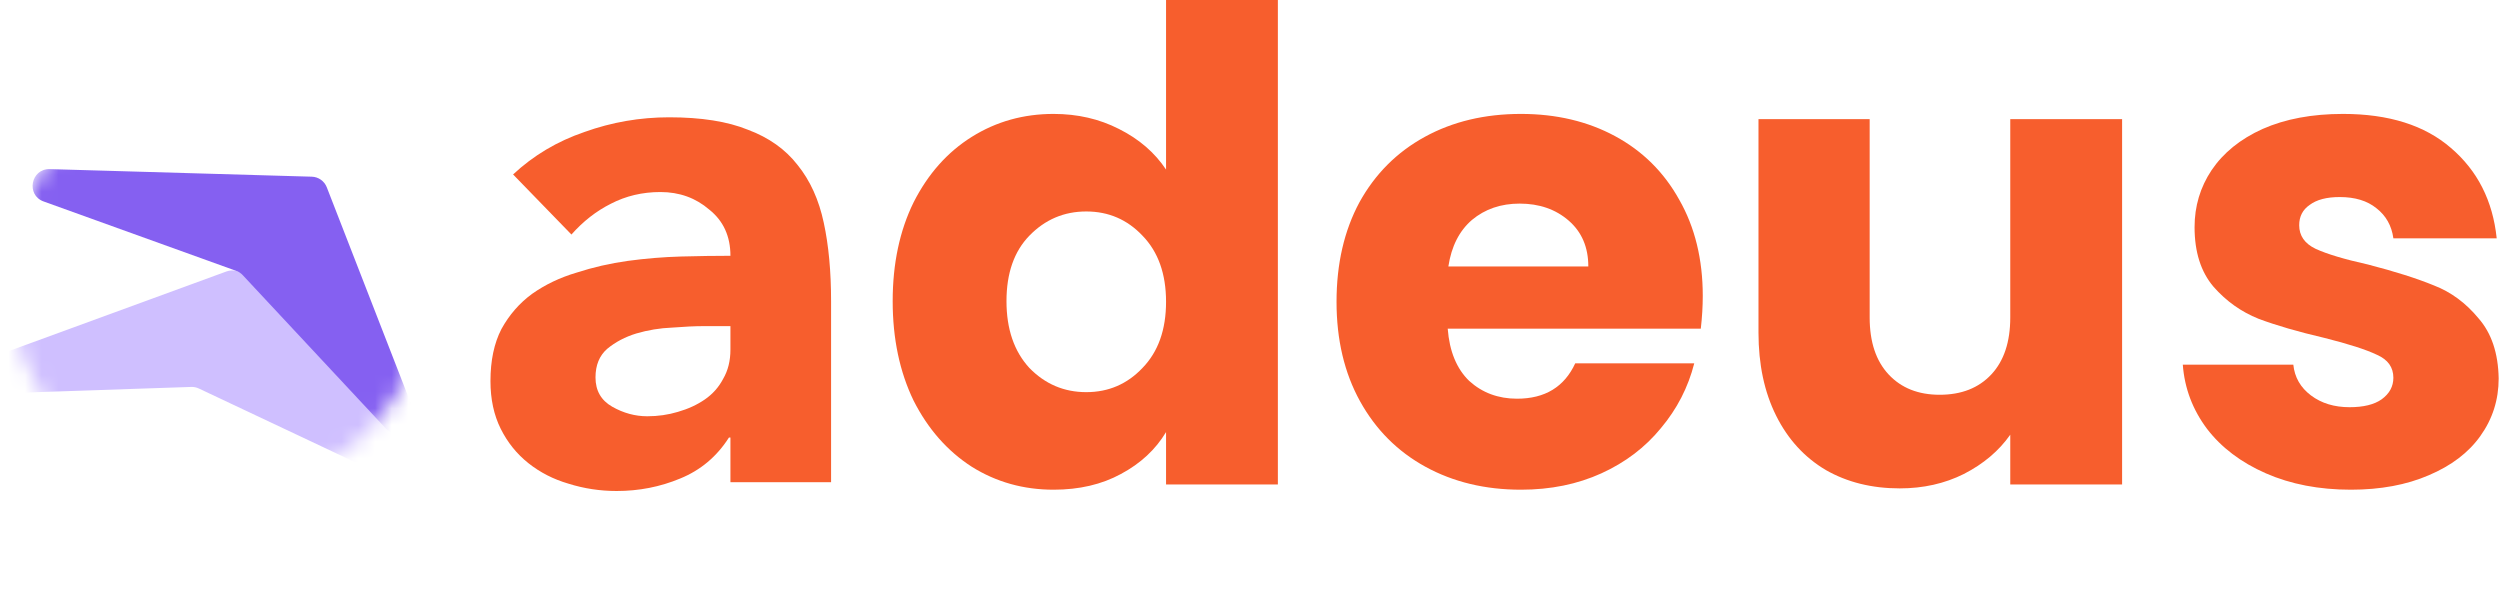
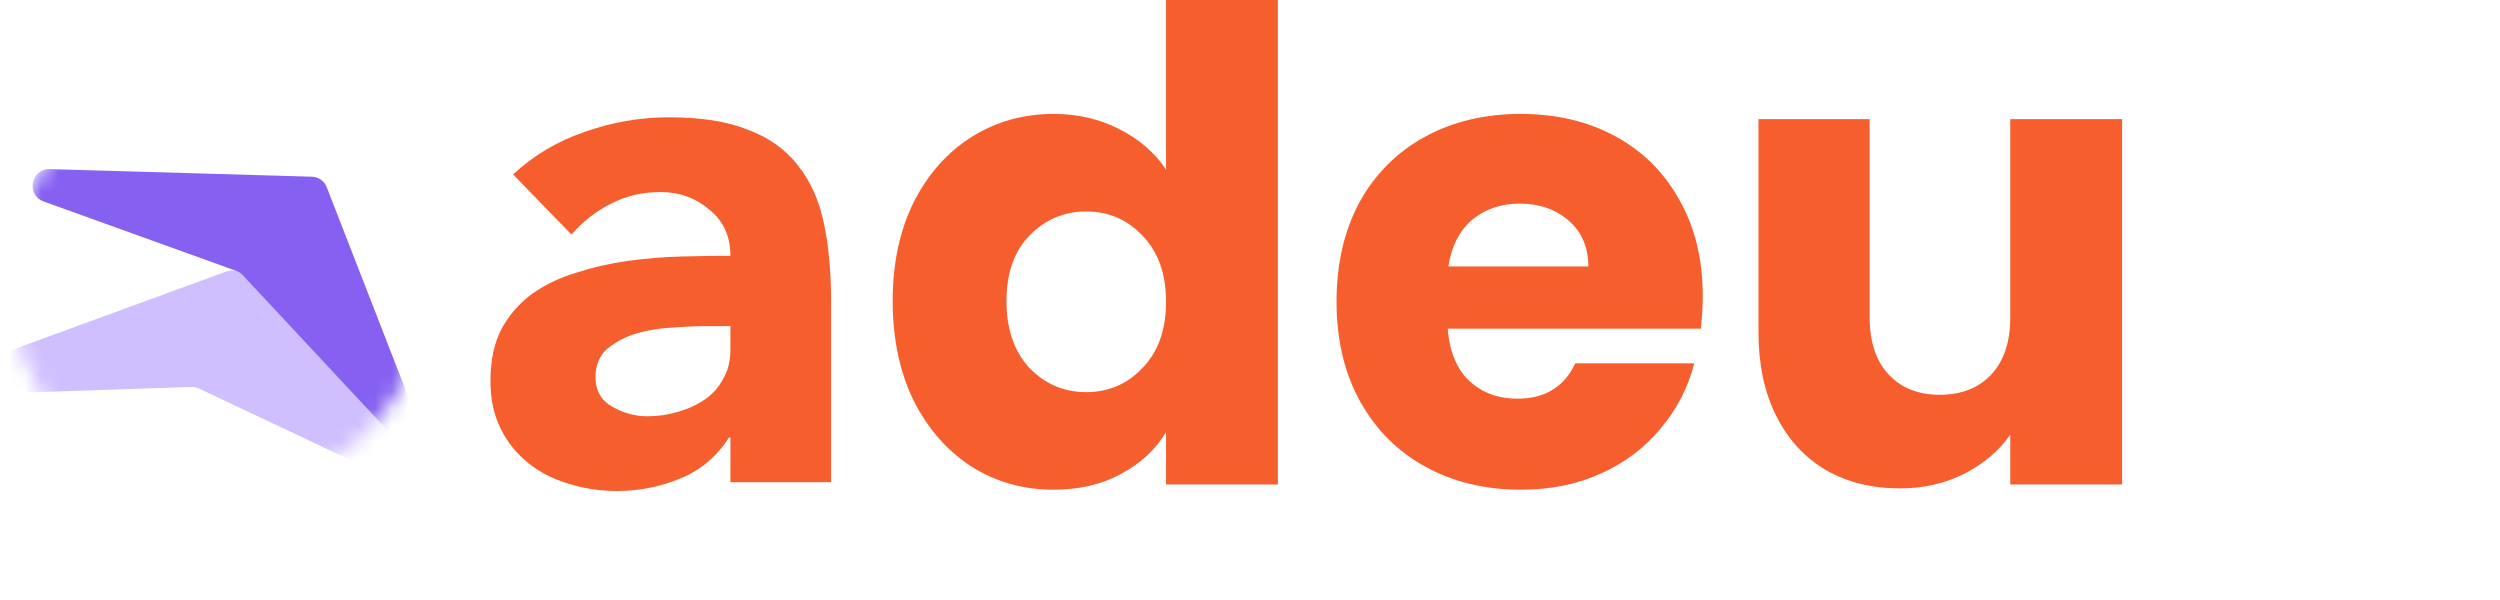
<svg xmlns="http://www.w3.org/2000/svg" width="150" height="36" viewBox="0 0 150 36" fill="none">
  <mask id="mask0_374_3082" style="mask-type:alpha" maskUnits="userSpaceOnUse" x="0" y="4" width="26" height="26">
    <ellipse cx="13.165" cy="16.956" rx="12.589" ry="12.602" fill="#4C2084" />
  </mask>
  <g mask="url(#mask0_374_3082)">
    <path d="M13.589 16.287C13.966 16.149 14.389 16.25 14.663 16.544L24.506 27.109C25.257 27.915 24.345 29.166 23.349 28.697L11.932 23.311C11.789 23.243 11.631 23.21 11.473 23.216L-0.804 23.63C-1.94 23.668 -2.248 22.08 -1.18 21.69L13.589 16.287Z" fill="#CFBFFF" />
    <path d="M18.704 10.601C19.106 10.612 19.461 10.863 19.607 11.237L24.844 24.698C25.243 25.725 23.932 26.549 23.181 25.744L14.568 16.512C14.46 16.396 14.326 16.307 14.176 16.253L2.617 12.088C1.548 11.703 1.849 10.115 2.986 10.147L18.704 10.601Z" fill="#8560F1" />
  </g>
-   <path d="M141.052 29.382C139.142 29.382 137.442 29.054 135.951 28.4C134.46 27.745 133.283 26.855 132.42 25.729C131.556 24.576 131.072 23.293 130.968 21.879H137.599C137.677 22.639 138.031 23.254 138.658 23.725C139.286 24.197 140.058 24.432 140.973 24.432C141.81 24.432 142.451 24.275 142.896 23.961C143.367 23.62 143.602 23.188 143.602 22.665C143.602 22.036 143.275 21.578 142.621 21.29C141.967 20.976 140.908 20.635 139.443 20.269C137.874 19.902 136.566 19.522 135.519 19.129C134.473 18.71 133.571 18.069 132.812 17.205C132.053 16.314 131.674 15.123 131.674 13.63C131.674 12.373 132.014 11.234 132.694 10.213C133.401 9.165 134.421 8.34 135.755 7.738C137.115 7.136 138.724 6.835 140.581 6.835C143.328 6.835 145.486 7.516 147.055 8.877C148.651 10.239 149.567 12.046 149.802 14.298H143.602C143.498 13.539 143.158 12.936 142.582 12.491C142.033 12.046 141.3 11.823 140.385 11.823C139.6 11.823 138.998 11.98 138.58 12.295C138.161 12.583 137.952 12.989 137.952 13.512C137.952 14.141 138.279 14.612 138.933 14.927C139.613 15.241 140.66 15.555 142.072 15.869C143.694 16.288 145.015 16.707 146.035 17.126C147.055 17.519 147.945 18.174 148.703 19.09C149.488 19.98 149.893 21.185 149.92 22.704C149.92 23.987 149.553 25.139 148.821 26.161C148.115 27.156 147.081 27.941 145.721 28.517C144.387 29.093 142.831 29.382 141.052 29.382Z" fill="#F75E2D" />
  <path d="M127.326 7.149V29.067H120.616V26.082C119.936 27.051 119.007 27.837 117.83 28.439C116.679 29.015 115.397 29.303 113.985 29.303C112.311 29.303 110.833 28.936 109.551 28.203C108.269 27.444 107.275 26.357 106.569 24.943C105.862 23.529 105.509 21.866 105.509 19.954V7.149H112.18V19.051C112.18 20.517 112.559 21.656 113.318 22.468C114.076 23.28 115.096 23.686 116.378 23.686C117.686 23.686 118.719 23.28 119.478 22.468C120.237 21.656 120.616 20.517 120.616 19.051V7.149H127.326Z" fill="#F75E2D" />
  <path d="M102.166 17.755C102.166 18.383 102.126 19.038 102.048 19.719H86.863C86.967 21.08 87.399 22.128 88.158 22.861C88.942 23.568 89.897 23.922 91.022 23.922C92.696 23.922 93.86 23.215 94.514 21.8H101.655C101.289 23.241 100.622 24.537 99.654 25.689C98.713 26.841 97.522 27.745 96.084 28.4C94.645 29.054 93.036 29.382 91.257 29.382C89.112 29.382 87.203 28.923 85.529 28.007C83.855 27.09 82.547 25.781 81.605 24.079C80.663 22.377 80.192 20.386 80.192 18.108C80.192 15.83 80.65 13.84 81.566 12.138C82.507 10.435 83.815 9.126 85.49 8.21C87.164 7.293 89.086 6.835 91.257 6.835C93.376 6.835 95.26 7.28 96.908 8.17C98.556 9.061 99.838 10.331 100.753 11.98C101.695 13.63 102.166 15.555 102.166 17.755ZM95.299 15.987C95.299 14.835 94.907 13.918 94.122 13.237C93.337 12.556 92.356 12.216 91.179 12.216C90.054 12.216 89.099 12.543 88.315 13.198C87.556 13.853 87.085 14.782 86.902 15.987H95.299Z" fill="#F75E2D" />
  <path d="M53.561 18.069C53.561 15.817 53.98 13.84 54.817 12.138C55.68 10.435 56.844 9.126 58.309 8.21C59.774 7.293 61.409 6.835 63.214 6.835C64.653 6.835 65.96 7.136 67.138 7.738C68.341 8.341 69.283 9.152 69.963 10.174V0H76.672V29.067H69.963V25.925C69.335 26.973 68.432 27.81 67.255 28.439C66.104 29.067 64.757 29.382 63.214 29.382C61.409 29.382 59.774 28.923 58.309 28.007C56.844 27.064 55.68 25.742 54.817 24.04C53.98 22.311 53.561 20.321 53.561 18.069ZM69.963 18.108C69.963 16.432 69.492 15.11 68.55 14.141C67.635 13.172 66.51 12.688 65.176 12.688C63.842 12.688 62.704 13.172 61.762 14.141C60.846 15.084 60.389 16.393 60.389 18.069C60.389 19.745 60.846 21.08 61.762 22.076C62.704 23.044 63.842 23.529 65.176 23.529C66.51 23.529 67.635 23.044 68.55 22.076C69.492 21.107 69.963 19.784 69.963 18.108Z" fill="#F75E2D" />
  <path d="M43.826 26.251H43.738C43.009 27.394 42.032 28.215 40.806 28.713C39.61 29.211 38.341 29.46 36.999 29.46C36.007 29.46 35.044 29.314 34.111 29.021C33.206 28.757 32.404 28.346 31.704 27.79C31.004 27.233 30.45 26.544 30.041 25.723C29.633 24.902 29.428 23.95 29.428 22.865C29.428 21.634 29.647 20.594 30.085 19.744C30.552 18.894 31.164 18.19 31.923 17.633C32.711 17.076 33.6 16.651 34.592 16.358C35.584 16.036 36.605 15.802 37.656 15.655C38.735 15.508 39.8 15.421 40.85 15.391C41.929 15.362 42.921 15.347 43.826 15.347C43.826 14.175 43.403 13.252 42.557 12.577C41.74 11.874 40.763 11.522 39.625 11.522C38.545 11.522 37.553 11.757 36.649 12.226C35.774 12.665 34.986 13.281 34.286 14.072L30.785 10.467C32.01 9.324 33.44 8.474 35.074 7.917C36.707 7.331 38.4 7.038 40.15 7.038C42.075 7.038 43.651 7.287 44.876 7.785C46.131 8.254 47.123 8.958 47.852 9.895C48.61 10.833 49.136 11.991 49.427 13.369C49.719 14.717 49.865 16.285 49.865 18.073V28.933H43.826V26.251ZM42.207 19.568C41.711 19.568 41.084 19.597 40.325 19.656C39.596 19.685 38.881 19.802 38.181 20.008C37.51 20.213 36.926 20.52 36.43 20.931C35.963 21.341 35.73 21.913 35.73 22.645C35.73 23.437 36.066 24.023 36.736 24.404C37.408 24.785 38.108 24.976 38.837 24.976C39.479 24.976 40.092 24.888 40.675 24.712C41.288 24.536 41.827 24.287 42.294 23.965C42.761 23.642 43.126 23.232 43.388 22.733C43.68 22.235 43.826 21.649 43.826 20.975V19.568H42.207Z" fill="#F75E2D" />
</svg>